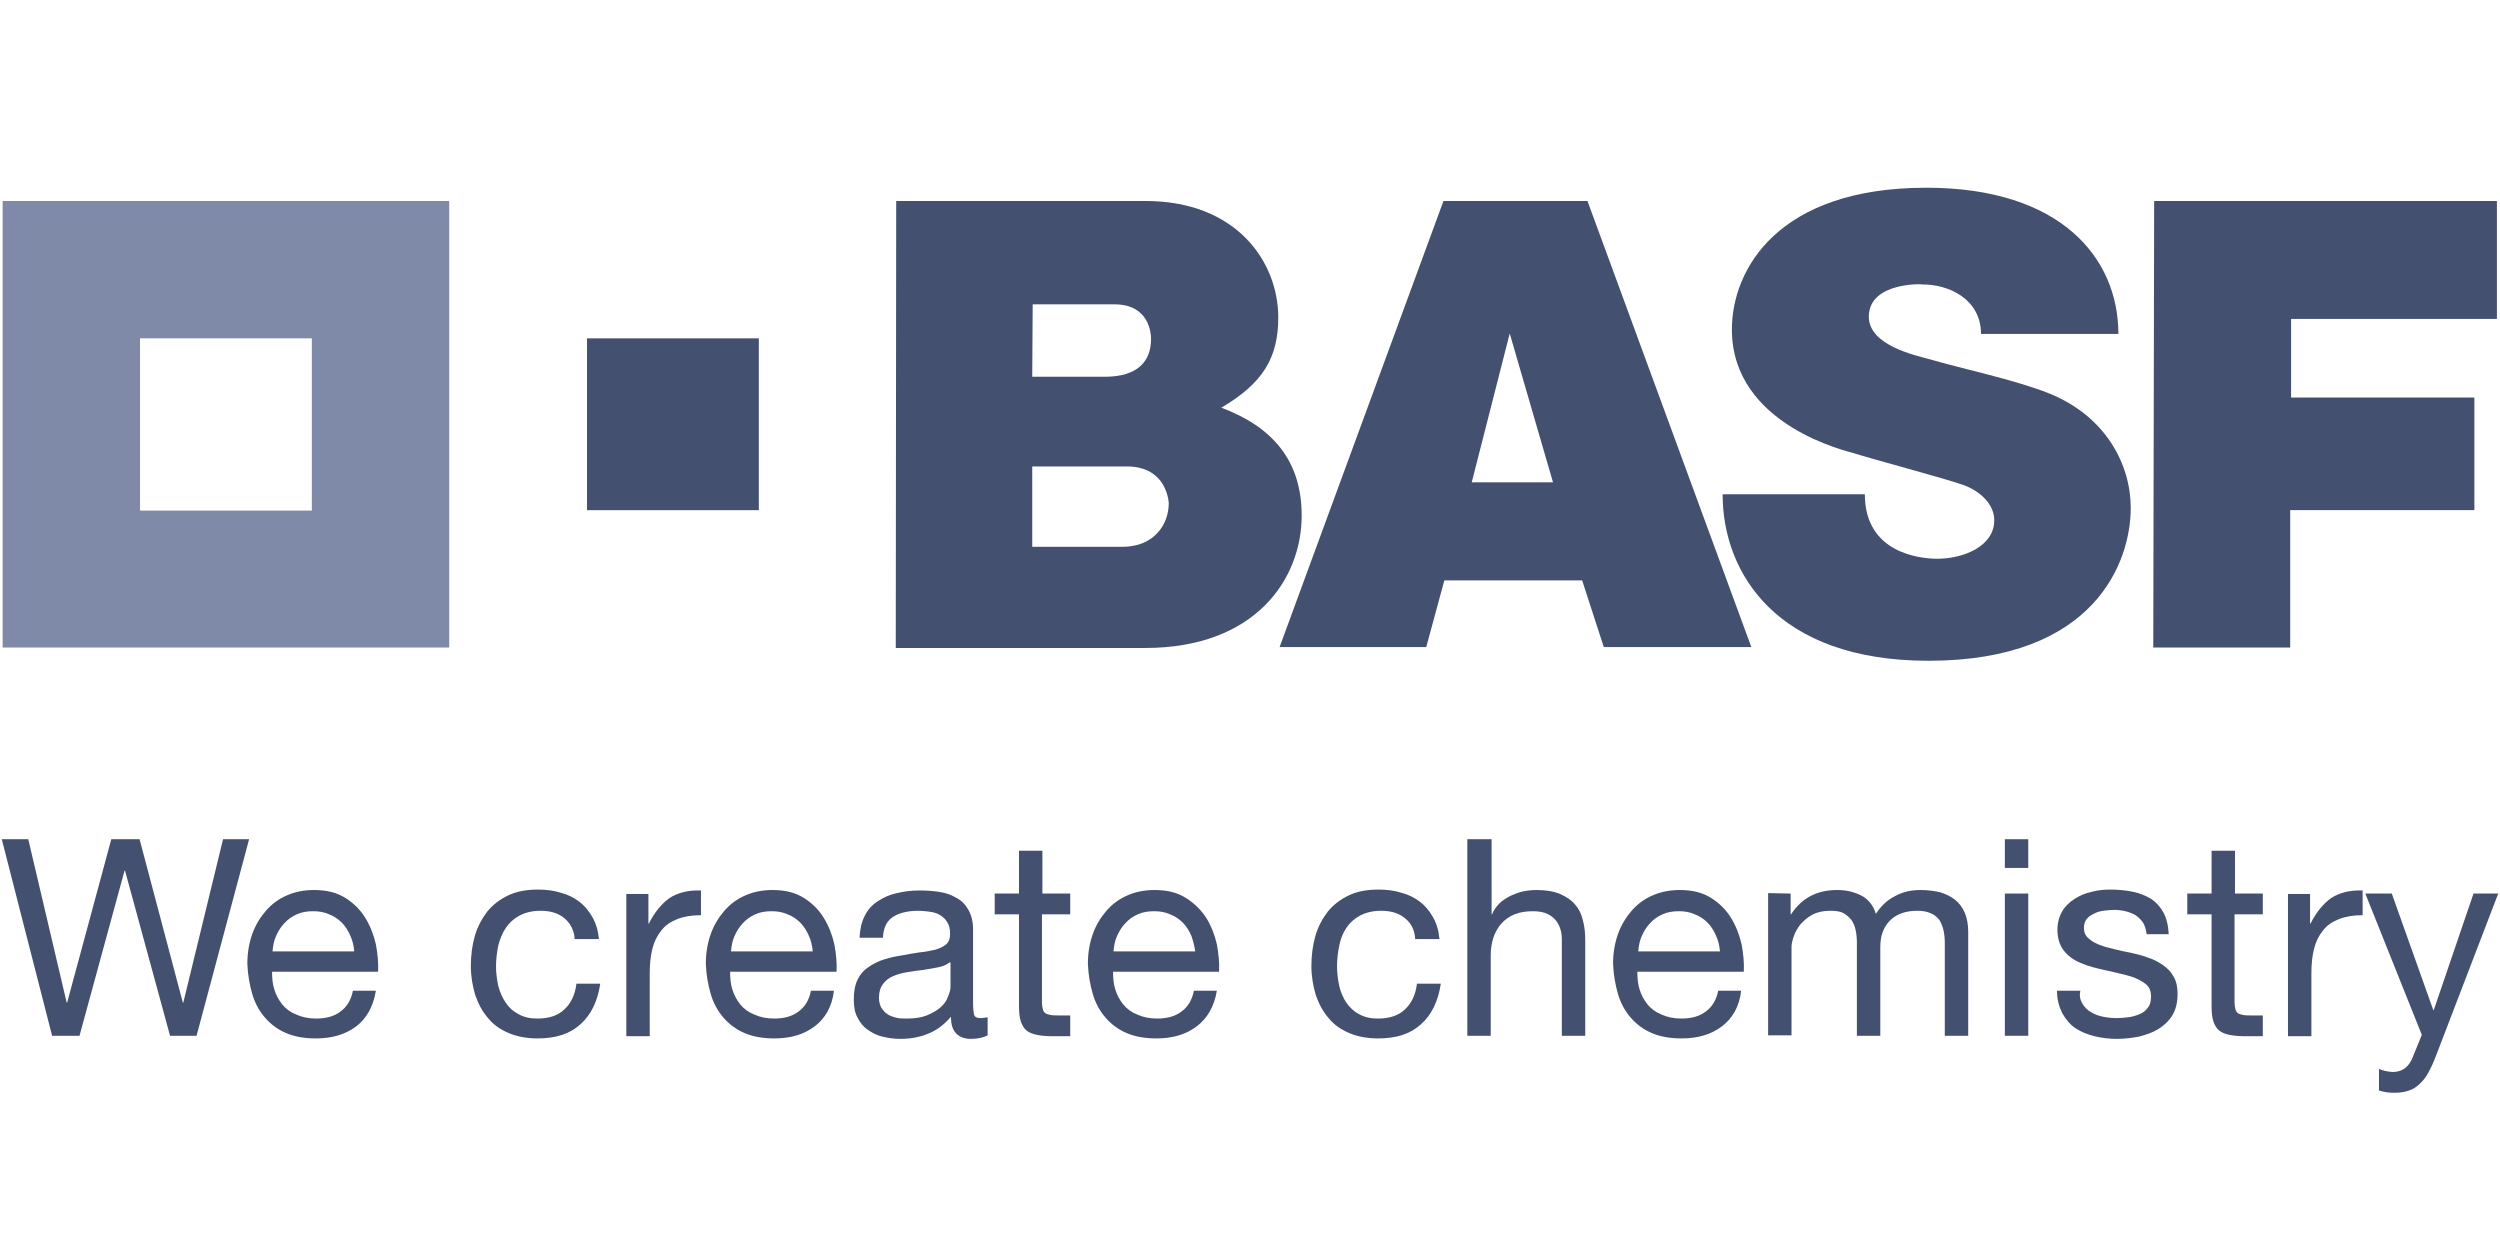
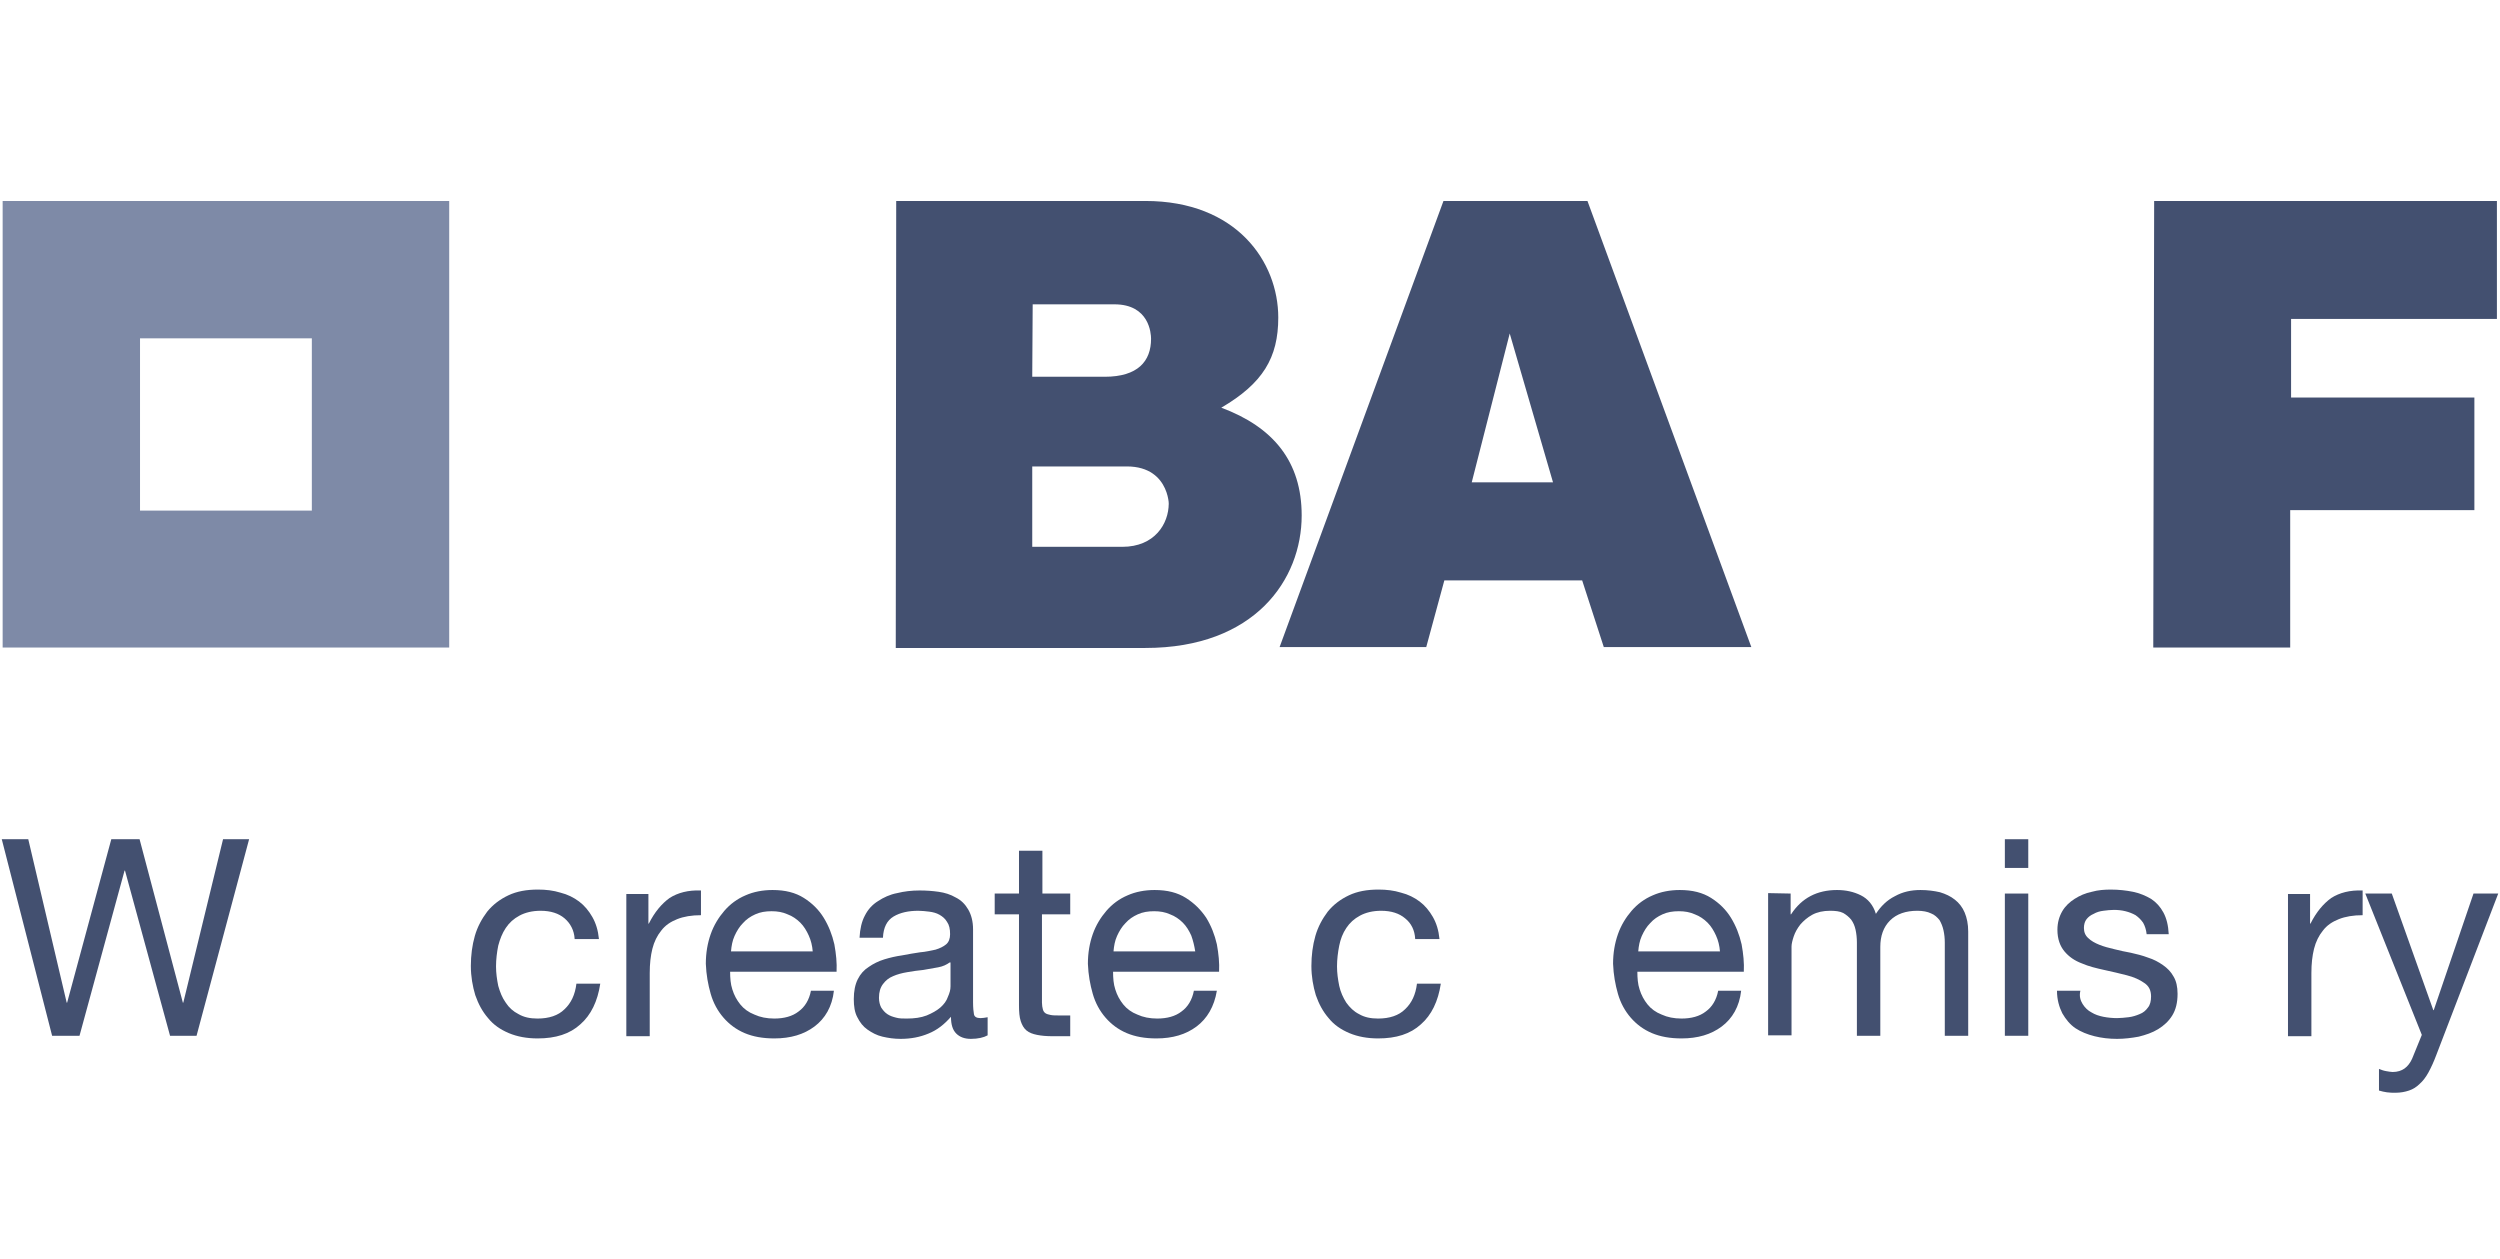
<svg xmlns="http://www.w3.org/2000/svg" version="1.1" id="Layer_1" x="0px" y="0px" viewBox="0 0 566 285" style="enable-background:new 0 0 566 285;" xml:space="preserve">
  <style type="text/css">
	.st0{fill:#435070;}
	.st1{fill:#7E8AA7;}
</style>
  <g>
    <g>
      <g>
        <path class="st0" d="M38.5,234.5l-10.2-37.4h-0.1L18,234.5h-6.2L0.4,190h6l8.7,37h0.1l10-37h6.4l9.8,37h0.1l9-37h5.9l-11.9,44.5     H38.5z" />
-         <path class="st0" d="M80.6,232.4c-2.4,1.8-5.4,2.7-9.1,2.7c-2.6,0-4.8-0.4-6.7-1.2c-1.9-0.8-3.5-2-4.8-3.5s-2.3-3.3-2.9-5.4     c-0.6-2.1-1-4.3-1.1-6.8c0-2.5,0.4-4.7,1.1-6.7c0.7-2,1.8-3.8,3.1-5.3s2.9-2.7,4.8-3.5c1.8-0.8,3.9-1.2,6.1-1.2     c2.9,0,5.2,0.6,7.1,1.8s3.4,2.7,4.5,4.5s1.9,3.8,2.4,6c0.4,2.2,0.6,4.2,0.5,6.2h-24c0,1.4,0.1,2.8,0.5,4c0.4,1.3,1,2.4,1.8,3.4     s1.9,1.8,3.2,2.3c1.3,0.6,2.8,0.9,4.5,0.9c2.2,0,4.1-0.5,5.5-1.6c1.4-1,2.4-2.6,2.8-4.7h5.2C84.5,227.9,83,230.6,80.6,232.4     L80.6,232.4z M79.3,211.8c-0.5-1.1-1.1-2.1-1.9-2.9c-0.8-0.8-1.8-1.5-2.9-1.9c-1.1-0.5-2.3-0.7-3.6-0.7c-1.4,0-2.6,0.2-3.7,0.7     s-2,1.1-2.8,2c-0.8,0.8-1.4,1.8-1.9,2.9c-0.5,1.1-0.7,2.3-0.8,3.5h18.5C80.1,214.1,79.8,212.9,79.3,211.8L79.3,211.8z" />
        <path class="st0" d="M127.8,207.9c-1.3-1.1-3.1-1.7-5.4-1.7c-1.9,0-3.5,0.4-4.8,1.1c-1.3,0.7-2.3,1.6-3.1,2.8     c-0.8,1.2-1.3,2.5-1.7,4c-0.3,1.5-0.5,3.1-0.5,4.7c0,1.5,0.2,2.9,0.5,4.4c0.4,1.4,0.9,2.7,1.7,3.8c0.7,1.1,1.7,2,2.9,2.6     c1.2,0.7,2.6,1,4.3,1c2.6,0,4.7-0.7,6.1-2.1c1.5-1.4,2.4-3.3,2.7-5.8h5.4c-0.6,4-2.1,7.1-4.5,9.2c-2.4,2.2-5.6,3.2-9.7,3.2     c-2.4,0-4.6-0.4-6.5-1.2s-3.5-1.9-4.7-3.4c-1.3-1.5-2.2-3.2-2.9-5.2c-0.6-2-1-4.2-1-6.6c0-2.4,0.3-4.7,0.9-6.8s1.6-3.9,2.8-5.5     c1.3-1.6,2.9-2.8,4.8-3.7s4.1-1.3,6.7-1.3c1.8,0,3.5,0.2,5.1,0.7c1.6,0.4,3,1.1,4.2,2c1.2,0.9,2.2,2.1,3,3.5s1.3,3,1.5,5h-5.5     C130,210.6,129.1,209,127.8,207.9L127.8,207.9z" />
        <path class="st0" d="M146.8,202.3v6.8h0.1c1.3-2.6,2.9-4.5,4.7-5.8c1.9-1.2,4.2-1.8,7.1-1.7v5.6c-2.1,0-3.9,0.3-5.4,0.9     c-1.5,0.6-2.7,1.4-3.6,2.6c-0.9,1.1-1.6,2.5-2,4.1s-0.6,3.4-0.6,5.5v14.3h-5.3v-32.2h5V202.3z" />
        <path class="st0" d="M184.4,232.4c-2.4,1.8-5.4,2.7-9.1,2.7c-2.6,0-4.8-0.4-6.7-1.2s-3.5-2-4.8-3.5s-2.3-3.3-2.9-5.4     c-0.6-2.1-1-4.3-1.1-6.8c0-2.5,0.4-4.7,1.1-6.7c0.7-2,1.8-3.8,3.1-5.3s2.9-2.7,4.8-3.5c1.8-0.8,3.9-1.2,6.1-1.2     c2.9,0,5.2,0.6,7.1,1.8c1.9,1.2,3.4,2.7,4.5,4.5s1.9,3.8,2.4,6c0.4,2.2,0.6,4.2,0.5,6.2h-24.1c0,1.4,0.1,2.8,0.5,4     c0.4,1.3,1,2.4,1.8,3.4s1.9,1.8,3.2,2.3c1.3,0.6,2.8,0.9,4.5,0.9c2.2,0,4.1-0.5,5.5-1.6c1.4-1,2.4-2.6,2.8-4.7h5.2     C188.4,227.9,186.8,230.6,184.4,232.4z M183.1,211.8c-0.5-1.1-1.1-2.1-1.9-2.9c-0.8-0.8-1.8-1.5-2.9-1.9     c-1.1-0.5-2.3-0.7-3.6-0.7c-1.4,0-2.6,0.2-3.7,0.7c-1.1,0.5-2,1.1-2.8,2c-0.8,0.8-1.4,1.8-1.9,2.9c-0.5,1.1-0.7,2.3-0.8,3.5H184     C183.9,214.1,183.6,212.9,183.1,211.8L183.1,211.8z" />
        <path class="st0" d="M223.6,234.4c-0.9,0.5-2.2,0.8-3.8,0.8c-1.4,0-2.5-0.4-3.3-1.2s-1.2-2-1.2-3.8c-1.5,1.7-3.1,3-5.1,3.8     c-1.9,0.8-4,1.2-6.3,1.2c-1.5,0-2.8-0.2-4.1-0.5s-2.4-0.9-3.4-1.6c-1-0.7-1.7-1.6-2.3-2.8c-0.6-1.1-0.8-2.5-0.8-4.1     c0-1.8,0.3-3.3,0.9-4.5c0.6-1.2,1.4-2.1,2.5-2.8c1-0.7,2.2-1.3,3.5-1.7s2.6-0.7,4-0.9c1.5-0.3,2.8-0.5,4.1-0.7     c1.3-0.1,2.5-0.4,3.5-0.6c1-0.3,1.8-0.7,2.4-1.2s0.9-1.3,0.9-2.3c0-1.2-0.2-2.1-0.7-2.8c-0.4-0.7-1-1.2-1.7-1.6     c-0.7-0.4-1.5-0.6-2.3-0.7c-0.8-0.1-1.7-0.2-2.5-0.2c-2.2,0-4.1,0.4-5.6,1.3c-1.5,0.9-2.3,2.5-2.4,4.8h-5.3c0.1-2,0.5-3.7,1.2-5     c0.7-1.4,1.7-2.5,3-3.3c1.2-0.8,2.7-1.5,4.3-1.8c1.6-0.4,3.3-0.6,5.1-0.6c1.5,0,2.9,0.1,4.3,0.3c1.4,0.2,2.7,0.6,3.9,1.3     c1.2,0.6,2.1,1.5,2.8,2.7s1.1,2.7,1.1,4.5v16.5c0,1.2,0.1,2.2,0.2,2.7c0.1,0.6,0.6,0.9,1.5,0.9c0.5,0,1-0.1,1.6-0.2L223.6,234.4     L223.6,234.4z M215,217.9c-0.7,0.5-1.5,0.9-2.6,1.1c-1.1,0.2-2.2,0.4-3.4,0.6c-1.2,0.1-2.4,0.3-3.6,0.5c-1.2,0.2-2.3,0.5-3.2,0.9     c-1,0.4-1.7,1-2.3,1.8s-0.9,1.8-0.9,3.1c0,0.9,0.2,1.6,0.5,2.2c0.4,0.6,0.8,1.1,1.4,1.5c0.6,0.4,1.2,0.6,2,0.8     c0.7,0.2,1.5,0.2,2.4,0.2c1.7,0,3.2-0.2,4.5-0.7c1.2-0.5,2.3-1.1,3.1-1.8s1.4-1.5,1.7-2.4c0.4-0.9,0.6-1.6,0.6-2.4v-5.4H215z" />
        <path class="st0" d="M242.3,202.3v4.7h-6.4v20c0,0.6,0.1,1.1,0.2,1.5c0.1,0.4,0.3,0.7,0.6,0.9s0.7,0.3,1.2,0.4     c0.5,0.1,1.2,0.1,2,0.1h2.4v4.7h-4c-1.4,0-2.5-0.1-3.5-0.3s-1.8-0.5-2.4-1c-0.6-0.5-1-1.2-1.3-2.1c-0.3-0.9-0.4-2.1-0.4-3.6V207     h-5.5v-4.7h5.5v-9.7h5.3v9.7H242.3L242.3,202.3z" />
        <path class="st0" d="M270.9,232.4c-2.4,1.8-5.4,2.7-9.1,2.7c-2.6,0-4.8-0.4-6.7-1.2c-1.9-0.8-3.5-2-4.8-3.5s-2.3-3.3-2.9-5.4     c-0.6-2.1-1-4.3-1.1-6.8c0-2.5,0.4-4.7,1.1-6.7c0.7-2,1.8-3.8,3.1-5.3s2.9-2.7,4.8-3.5c1.8-0.8,3.9-1.2,6.1-1.2     c2.9,0,5.2,0.6,7.1,1.8s3.4,2.7,4.6,4.5c1.1,1.8,1.9,3.8,2.4,6c0.4,2.2,0.6,4.2,0.5,6.2h-24c0,1.4,0.1,2.8,0.5,4     c0.4,1.3,1,2.4,1.8,3.4s1.9,1.8,3.2,2.3c1.3,0.6,2.8,0.9,4.5,0.9c2.2,0,4.1-0.5,5.5-1.6c1.4-1,2.4-2.6,2.8-4.7h5.2     C274.9,227.9,273.3,230.6,270.9,232.4L270.9,232.4z M269.7,211.8c-0.5-1.1-1.1-2.1-1.9-2.9c-0.8-0.8-1.8-1.5-2.9-1.9     c-1.1-0.5-2.3-0.7-3.6-0.7c-1.4,0-2.6,0.2-3.7,0.7s-2,1.1-2.8,2c-0.8,0.8-1.4,1.8-1.9,2.9c-0.5,1.1-0.7,2.3-0.8,3.5h18.5     C270.4,214.1,270.1,212.9,269.7,211.8L269.7,211.8z" />
        <path class="st0" d="M318.1,207.9c-1.3-1.1-3.1-1.7-5.4-1.7c-1.9,0-3.5,0.4-4.8,1.1c-1.3,0.7-2.3,1.6-3.1,2.8     c-0.8,1.2-1.3,2.5-1.6,4c-0.3,1.5-0.5,3.1-0.5,4.7c0,1.5,0.2,2.9,0.5,4.4c0.3,1.4,0.9,2.7,1.6,3.8c0.8,1.1,1.7,2,2.9,2.6     c1.2,0.7,2.6,1,4.3,1c2.6,0,4.7-0.7,6.1-2.1c1.5-1.4,2.4-3.3,2.7-5.8h5.4c-0.6,4-2.1,7.1-4.5,9.2c-2.4,2.2-5.6,3.2-9.7,3.2     c-2.4,0-4.6-0.4-6.5-1.2s-3.5-1.9-4.7-3.4c-1.3-1.5-2.2-3.2-2.9-5.2c-0.6-2-1-4.2-1-6.6c0-2.4,0.3-4.7,0.9-6.8s1.6-3.9,2.8-5.5     c1.3-1.6,2.9-2.8,4.8-3.7s4.1-1.3,6.7-1.3c1.8,0,3.5,0.2,5.1,0.7c1.6,0.4,3,1.1,4.2,2s2.2,2.1,3,3.5s1.3,3,1.5,5h-5.5     C320.3,210.6,319.5,209,318.1,207.9L318.1,207.9z" />
-         <path class="st0" d="M337.7,190v17h0.1c0.4-1,1-1.8,1.7-2.5s1.6-1.2,2.5-1.7c0.9-0.4,1.9-0.8,2.9-1s2-0.3,3-0.3     c2.1,0,3.9,0.3,5.3,0.9c1.4,0.6,2.6,1.4,3.4,2.4c0.9,1,1.5,2.3,1.8,3.7c0.4,1.4,0.5,3,0.5,4.8v21.2h-5.3v-21.8     c0-2-0.6-3.6-1.7-4.7c-1.2-1.2-2.8-1.7-4.8-1.7c-1.6,0-3,0.2-4.2,0.7s-2.2,1.2-3,2.1c-0.8,0.9-1.4,2-1.8,3.2s-0.6,2.6-0.6,4v18.2     h-5.3V190H337.7L337.7,190z" />
        <path class="st0" d="M389.8,232.4c-2.4,1.8-5.4,2.7-9.1,2.7c-2.6,0-4.8-0.4-6.7-1.2c-1.9-0.8-3.5-2-4.8-3.5s-2.3-3.3-2.9-5.4     c-0.6-2.1-1-4.3-1.1-6.8c0-2.5,0.4-4.7,1.1-6.7s1.8-3.8,3.1-5.3c1.3-1.5,2.9-2.7,4.8-3.5c1.8-0.8,3.9-1.2,6.1-1.2     c2.9,0,5.2,0.6,7.1,1.8s3.4,2.7,4.5,4.5s1.9,3.8,2.4,6c0.4,2.2,0.6,4.2,0.5,6.2h-24.1c0,1.4,0.1,2.8,0.5,4c0.4,1.3,1,2.4,1.8,3.4     s1.9,1.8,3.2,2.3c1.3,0.6,2.8,0.9,4.5,0.9c2.2,0,4.1-0.5,5.5-1.6c1.4-1,2.4-2.6,2.8-4.7h5.2C393.8,227.9,392.2,230.6,389.8,232.4     z M388.5,211.8c-0.5-1.1-1.1-2.1-1.9-2.9c-0.8-0.8-1.8-1.5-2.9-1.9c-1.1-0.5-2.3-0.7-3.6-0.7c-1.4,0-2.6,0.2-3.7,0.7     s-2,1.1-2.8,2c-0.8,0.8-1.4,1.8-1.9,2.9c-0.5,1.1-0.7,2.3-0.8,3.5h18.5C389.3,214.1,389,212.9,388.5,211.8L388.5,211.8z" />
        <path class="st0" d="M405.4,202.3v4.7h0.1c2.4-3.7,5.9-5.5,10.4-5.5c2,0,3.8,0.4,5.4,1.2s2.8,2.2,3.4,4.2c1.1-1.7,2.5-3.1,4.3-4     c1.8-1,3.7-1.4,5.8-1.4c1.6,0,3.1,0.2,4.4,0.5c1.3,0.4,2.4,0.9,3.4,1.7c0.9,0.7,1.7,1.7,2.2,2.9s0.8,2.6,0.8,4.3v23.6h-5.3v-21.1     c0-1-0.1-1.9-0.3-2.8c-0.2-0.9-0.5-1.6-0.9-2.3c-0.5-0.6-1.1-1.2-1.9-1.5c-0.8-0.4-1.9-0.6-3.1-0.6c-2.6,0-4.7,0.7-6.2,2.2     s-2.2,3.5-2.2,6v20.1h-5.3v-21.1c0-1-0.1-2-0.3-2.9c-0.2-0.9-0.5-1.6-1-2.3c-0.5-0.6-1.1-1.1-1.8-1.5c-0.8-0.4-1.8-0.5-3-0.5     c-1.5,0-2.9,0.3-4,0.9c-1.1,0.6-2,1.4-2.7,2.2c-0.7,0.9-1.2,1.8-1.5,2.7s-0.5,1.7-0.5,2.3v20.1h-5.3v-32.2L405.4,202.3     L405.4,202.3z" />
        <path class="st0" d="M453.9,196.5V190h5.3v6.5H453.9z M459.2,202.3v32.2h-5.3v-32.2H459.2z" />
        <path class="st0" d="M471.5,227.3c0.5,0.8,1.2,1.5,2,1.9c0.8,0.5,1.7,0.8,2.7,1s2.1,0.3,3.1,0.3c0.8,0,1.7-0.1,2.6-0.2     s1.8-0.4,2.5-0.7c0.8-0.3,1.4-0.8,1.9-1.5c0.5-0.6,0.7-1.5,0.7-2.5c0-1.4-0.5-2.4-1.6-3.1c-1-0.7-2.3-1.3-3.9-1.7     s-3.2-0.8-5.1-1.2c-1.8-0.4-3.5-0.8-5.1-1.5c-1.6-0.6-2.9-1.5-3.9-2.7s-1.6-2.8-1.6-4.9c0-1.6,0.4-3,1.1-4.2s1.7-2.1,2.8-2.8     c1.1-0.7,2.4-1.3,3.9-1.6c1.4-0.4,2.9-0.5,4.3-0.5c1.8,0,3.5,0.2,5,0.5s2.9,0.9,4.1,1.6c1.2,0.8,2.1,1.8,2.8,3.1     c0.7,1.3,1.1,2.9,1.2,4.9h-5c-0.1-1-0.4-1.9-0.8-2.6c-0.5-0.7-1-1.2-1.7-1.7c-0.7-0.4-1.5-0.7-2.3-0.9s-1.7-0.3-2.6-0.3     c-0.8,0-1.6,0.1-2.4,0.2c-0.8,0.1-1.5,0.3-2.2,0.7c-0.7,0.3-1.2,0.7-1.6,1.2s-0.6,1.2-0.6,2c0,0.9,0.3,1.7,1,2.3     c0.6,0.6,1.5,1.1,2.5,1.5s2.1,0.7,3.4,1c1.2,0.3,2.5,0.6,3.7,0.8c1.3,0.3,2.6,0.6,3.9,1.1c1.3,0.4,2.4,1,3.4,1.7s1.8,1.5,2.4,2.6     c0.6,1,0.9,2.3,0.9,3.9c0,2-0.4,3.6-1.2,4.9c-0.8,1.3-1.9,2.3-3.2,3.1c-1.3,0.8-2.8,1.3-4.4,1.7c-1.6,0.3-3.3,0.5-4.9,0.5     c-1.8,0-3.5-0.2-5.1-0.6c-1.6-0.4-3.1-1-4.3-1.8c-1.2-0.8-2.2-2-3-3.4c-0.7-1.4-1.2-3.1-1.2-5.1h5.3     C470.7,225.5,471,226.5,471.5,227.3L471.5,227.3z" />
-         <path class="st0" d="M512.3,202.3v4.7h-6.4v20c0,0.6,0.1,1.1,0.2,1.5s0.3,0.7,0.6,0.9c0.3,0.2,0.7,0.3,1.2,0.4     c0.5,0.1,1.2,0.1,2,0.1h2.4v4.7h-4c-1.4,0-2.5-0.1-3.5-0.3s-1.8-0.5-2.4-1s-1-1.2-1.3-2.1c-0.3-0.9-0.4-2.1-0.4-3.6V207h-5.5     v-4.7h5.5v-9.7h5.3v9.7H512.3L512.3,202.3z" />
        <path class="st0" d="M523,202.3v6.8h0.1c1.3-2.6,2.9-4.5,4.7-5.8c1.9-1.2,4.2-1.8,7.1-1.7v5.6c-2.1,0-3.9,0.3-5.4,0.9     c-1.5,0.6-2.7,1.4-3.6,2.6c-0.9,1.1-1.6,2.5-2,4.1s-0.6,3.4-0.6,5.5v14.3H518v-32.2h5V202.3z" />
        <path class="st0" d="M551.6,238.8c-0.6,1.6-1.2,2.9-1.8,4s-1.3,2-2,2.6c-0.7,0.7-1.5,1.2-2.4,1.5s-1.9,0.5-3.1,0.5     c-0.6,0-1.2,0-1.9-0.1c-0.6-0.1-1.2-0.2-1.8-0.4V242c0.5,0.2,1,0.4,1.6,0.5s1.1,0.2,1.5,0.2c1.1,0,2-0.3,2.7-0.8s1.3-1.3,1.7-2.2     l2.2-5.4l-12.8-32h6l9.4,26.4h0.1l9-26.4h5.6L551.6,238.8L551.6,238.8z" />
        <path class="st0" d="M202.9,45.5h56.4c20.7,0,30.1,13.8,30.1,26.4c0,9.1-3.5,14.9-12.9,20.4c11.8,4.4,18.2,12.2,18.2,24.4     c0,14.5-10.6,30-35.4,30h-56.5L202.9,45.5z M233.7,123.8h20.4c7.3,0,10.5-5.2,10.5-9.8c0,2.1,0.9-8.4-9.5-8.4h-21.4L233.7,123.8     L233.7,123.8z M233.7,85.3h16.4c7.5,0,10.5-3.5,10.5-8.6c0-1.2-0.4-7.8-8.3-7.8c3.6,0-18.5,0-18.5,0L233.7,85.3L233.7,85.3z" />
        <path class="st0" d="M326.8,45.5h32.6l37.1,101h-33.4l-4.9-15.1H327l-4.1,15.1h-33.2L326.8,45.5z M341.8,75.5l-8.6,33.7h18.4     L341.8,75.5z" />
-         <path class="st0" d="M448.5,75.6h31.1c0-17.1-12.9-33.1-43.5-33.1c-33.6,0-44,18.5-44,32.1c0,21.9,26.8,27.7,27.6,28     c4,1.3,20.6,5.7,24.8,7.2c3.6,1.3,7,4.2,7,8c0,5.9-7,8.7-12.9,8.7c-3.8,0-16.4-1.2-16.4-14.6H390c0,17.8,12.2,37.7,46.6,37.7     c37.9,0,45.8-22.6,45.8-34.6c0-9.8-5.6-20.7-18.4-25.9c-7.7-3.1-20.5-5.8-26.9-7.7c-3.2-0.9-14-3.1-14-9.7     c0-8.4,13.9-7.3,11.9-7.3C441.3,64.3,448.5,67.8,448.5,75.6z" />
        <path class="st0" d="M487.7,45.5h77.6v26.7h-46.6V90h41.5v25.5h-41.7v31.1h-31L487.7,45.5z" />
        <path class="st1" d="M0.6,45.5v101.1h101.1V45.5H0.6z M70.6,115.6H31.7v-39h38.9C70.6,76.6,70.6,115.6,70.6,115.6z" />
-         <path class="st0" d="M171.8,76.6h-38.9v38.9h38.9L171.8,76.6L171.8,76.6z" />
      </g>
    </g>
  </g>
</svg>